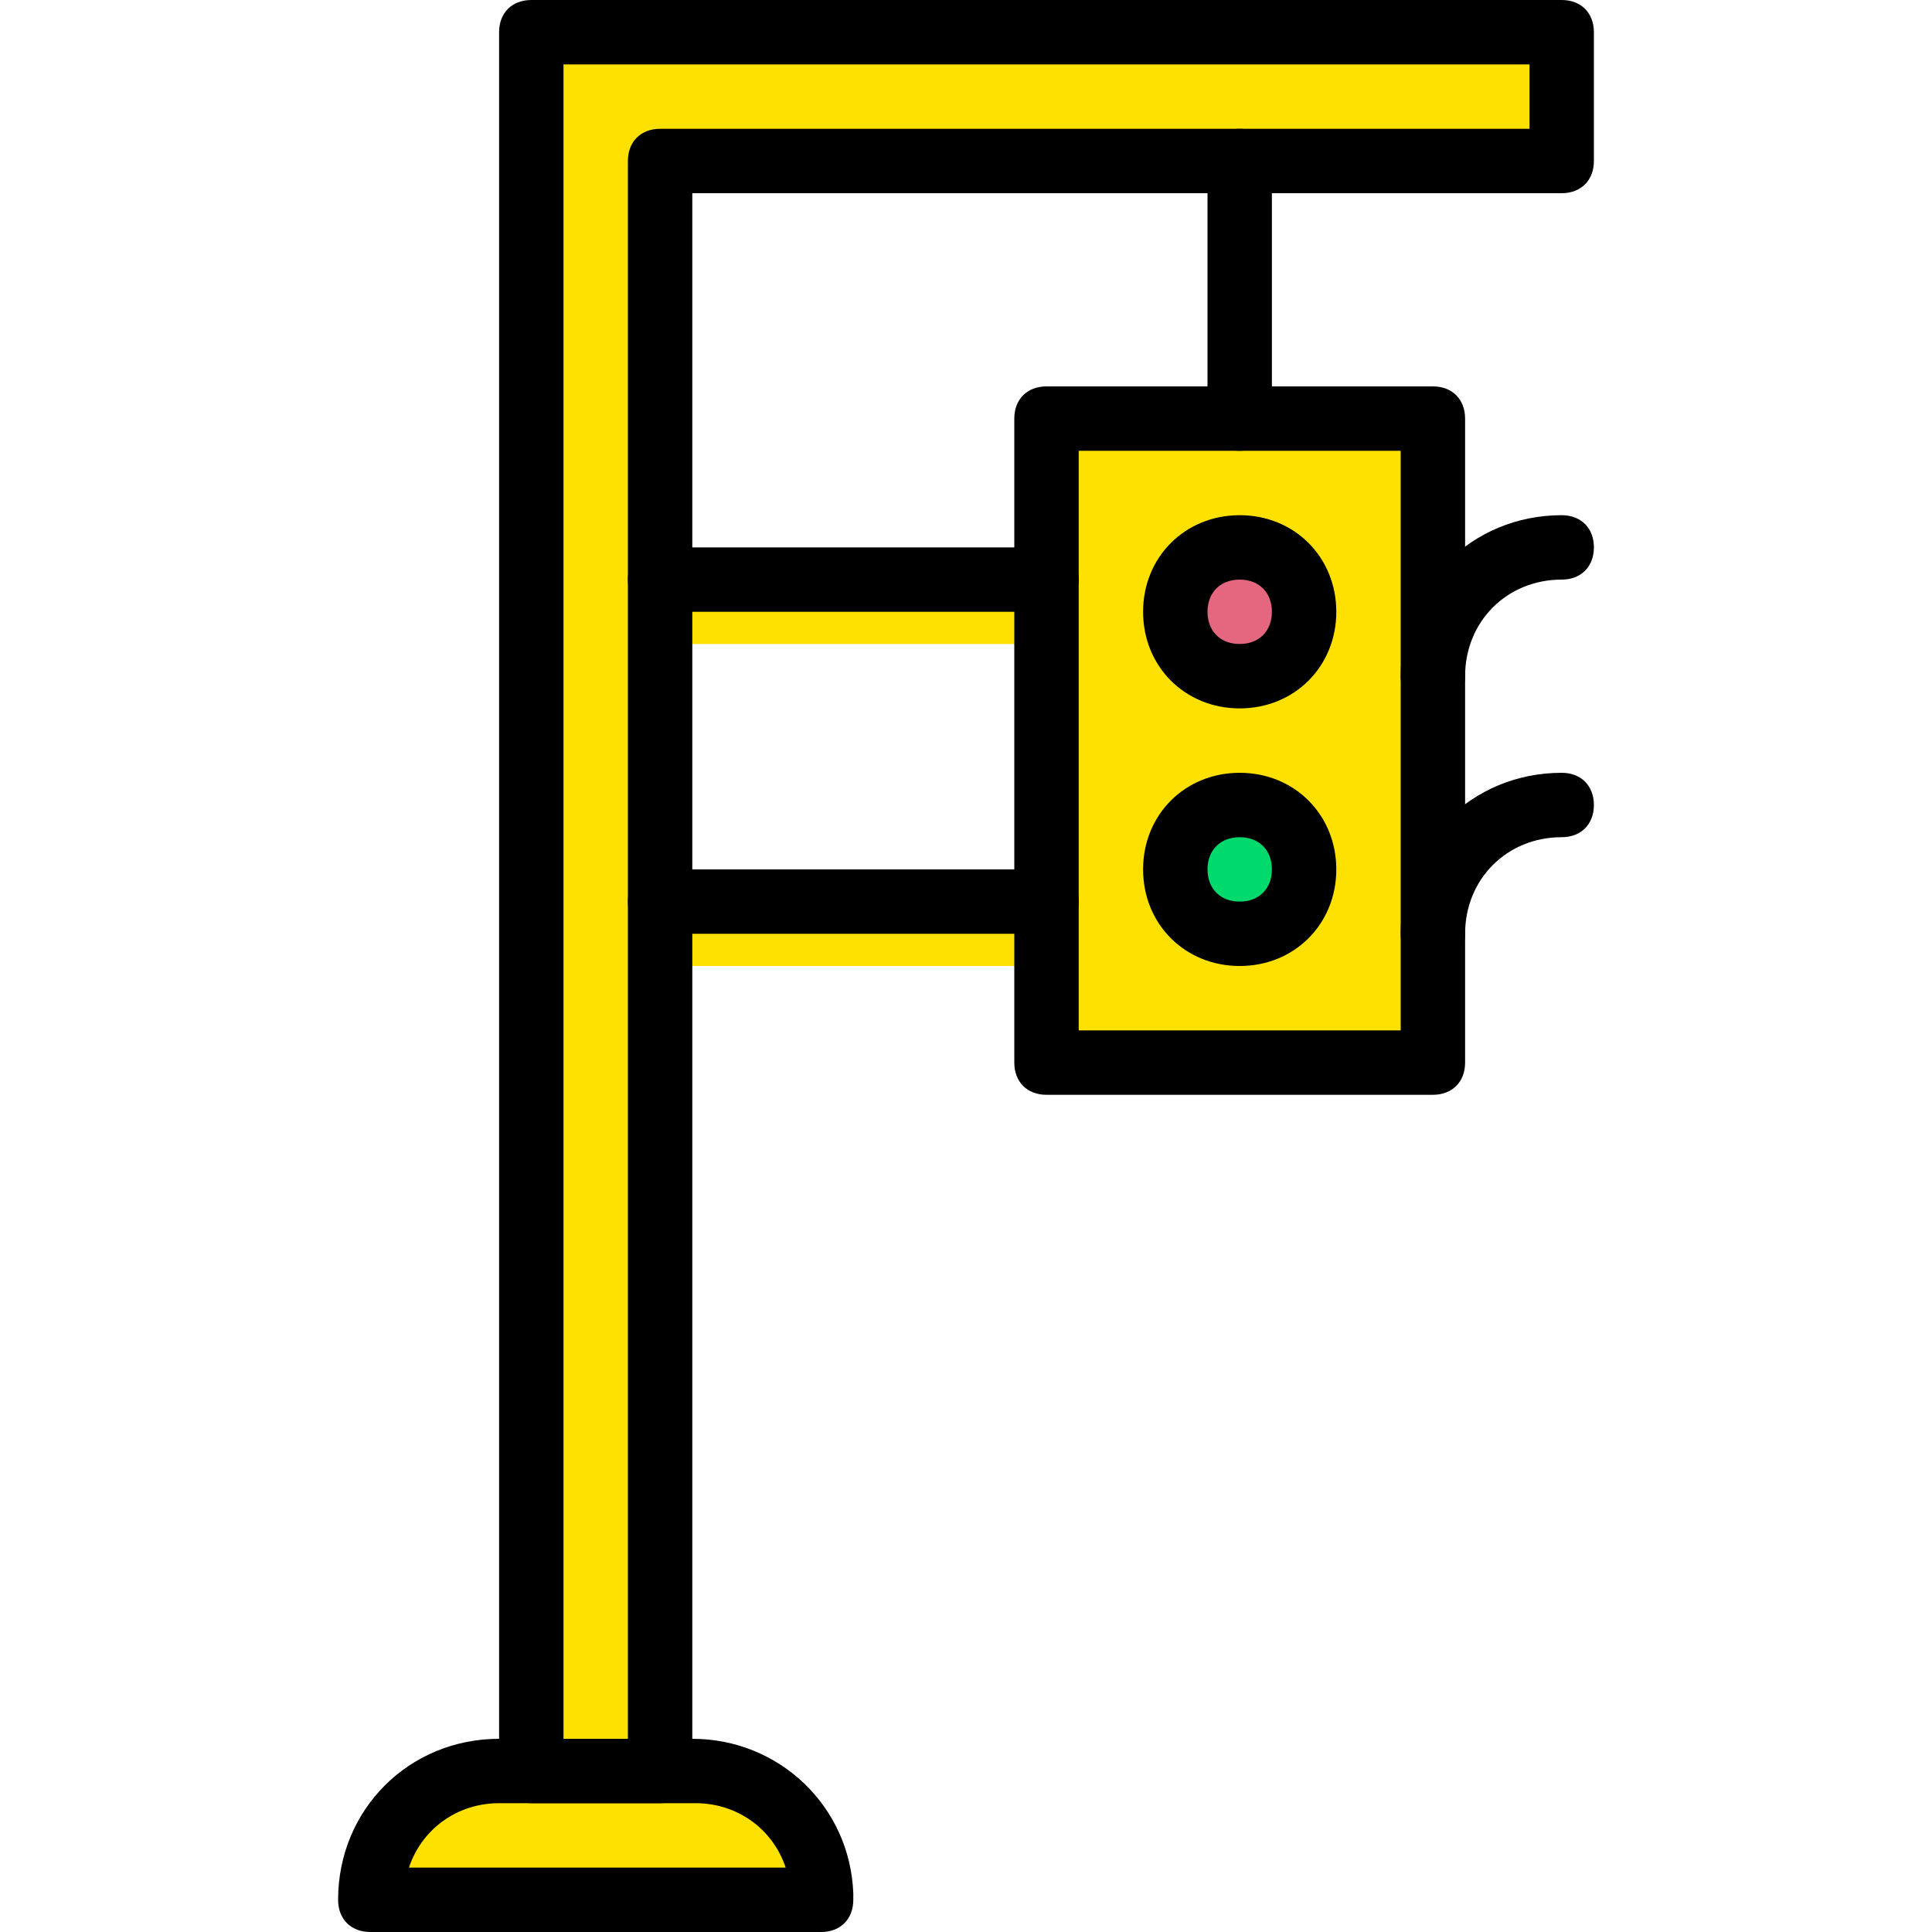
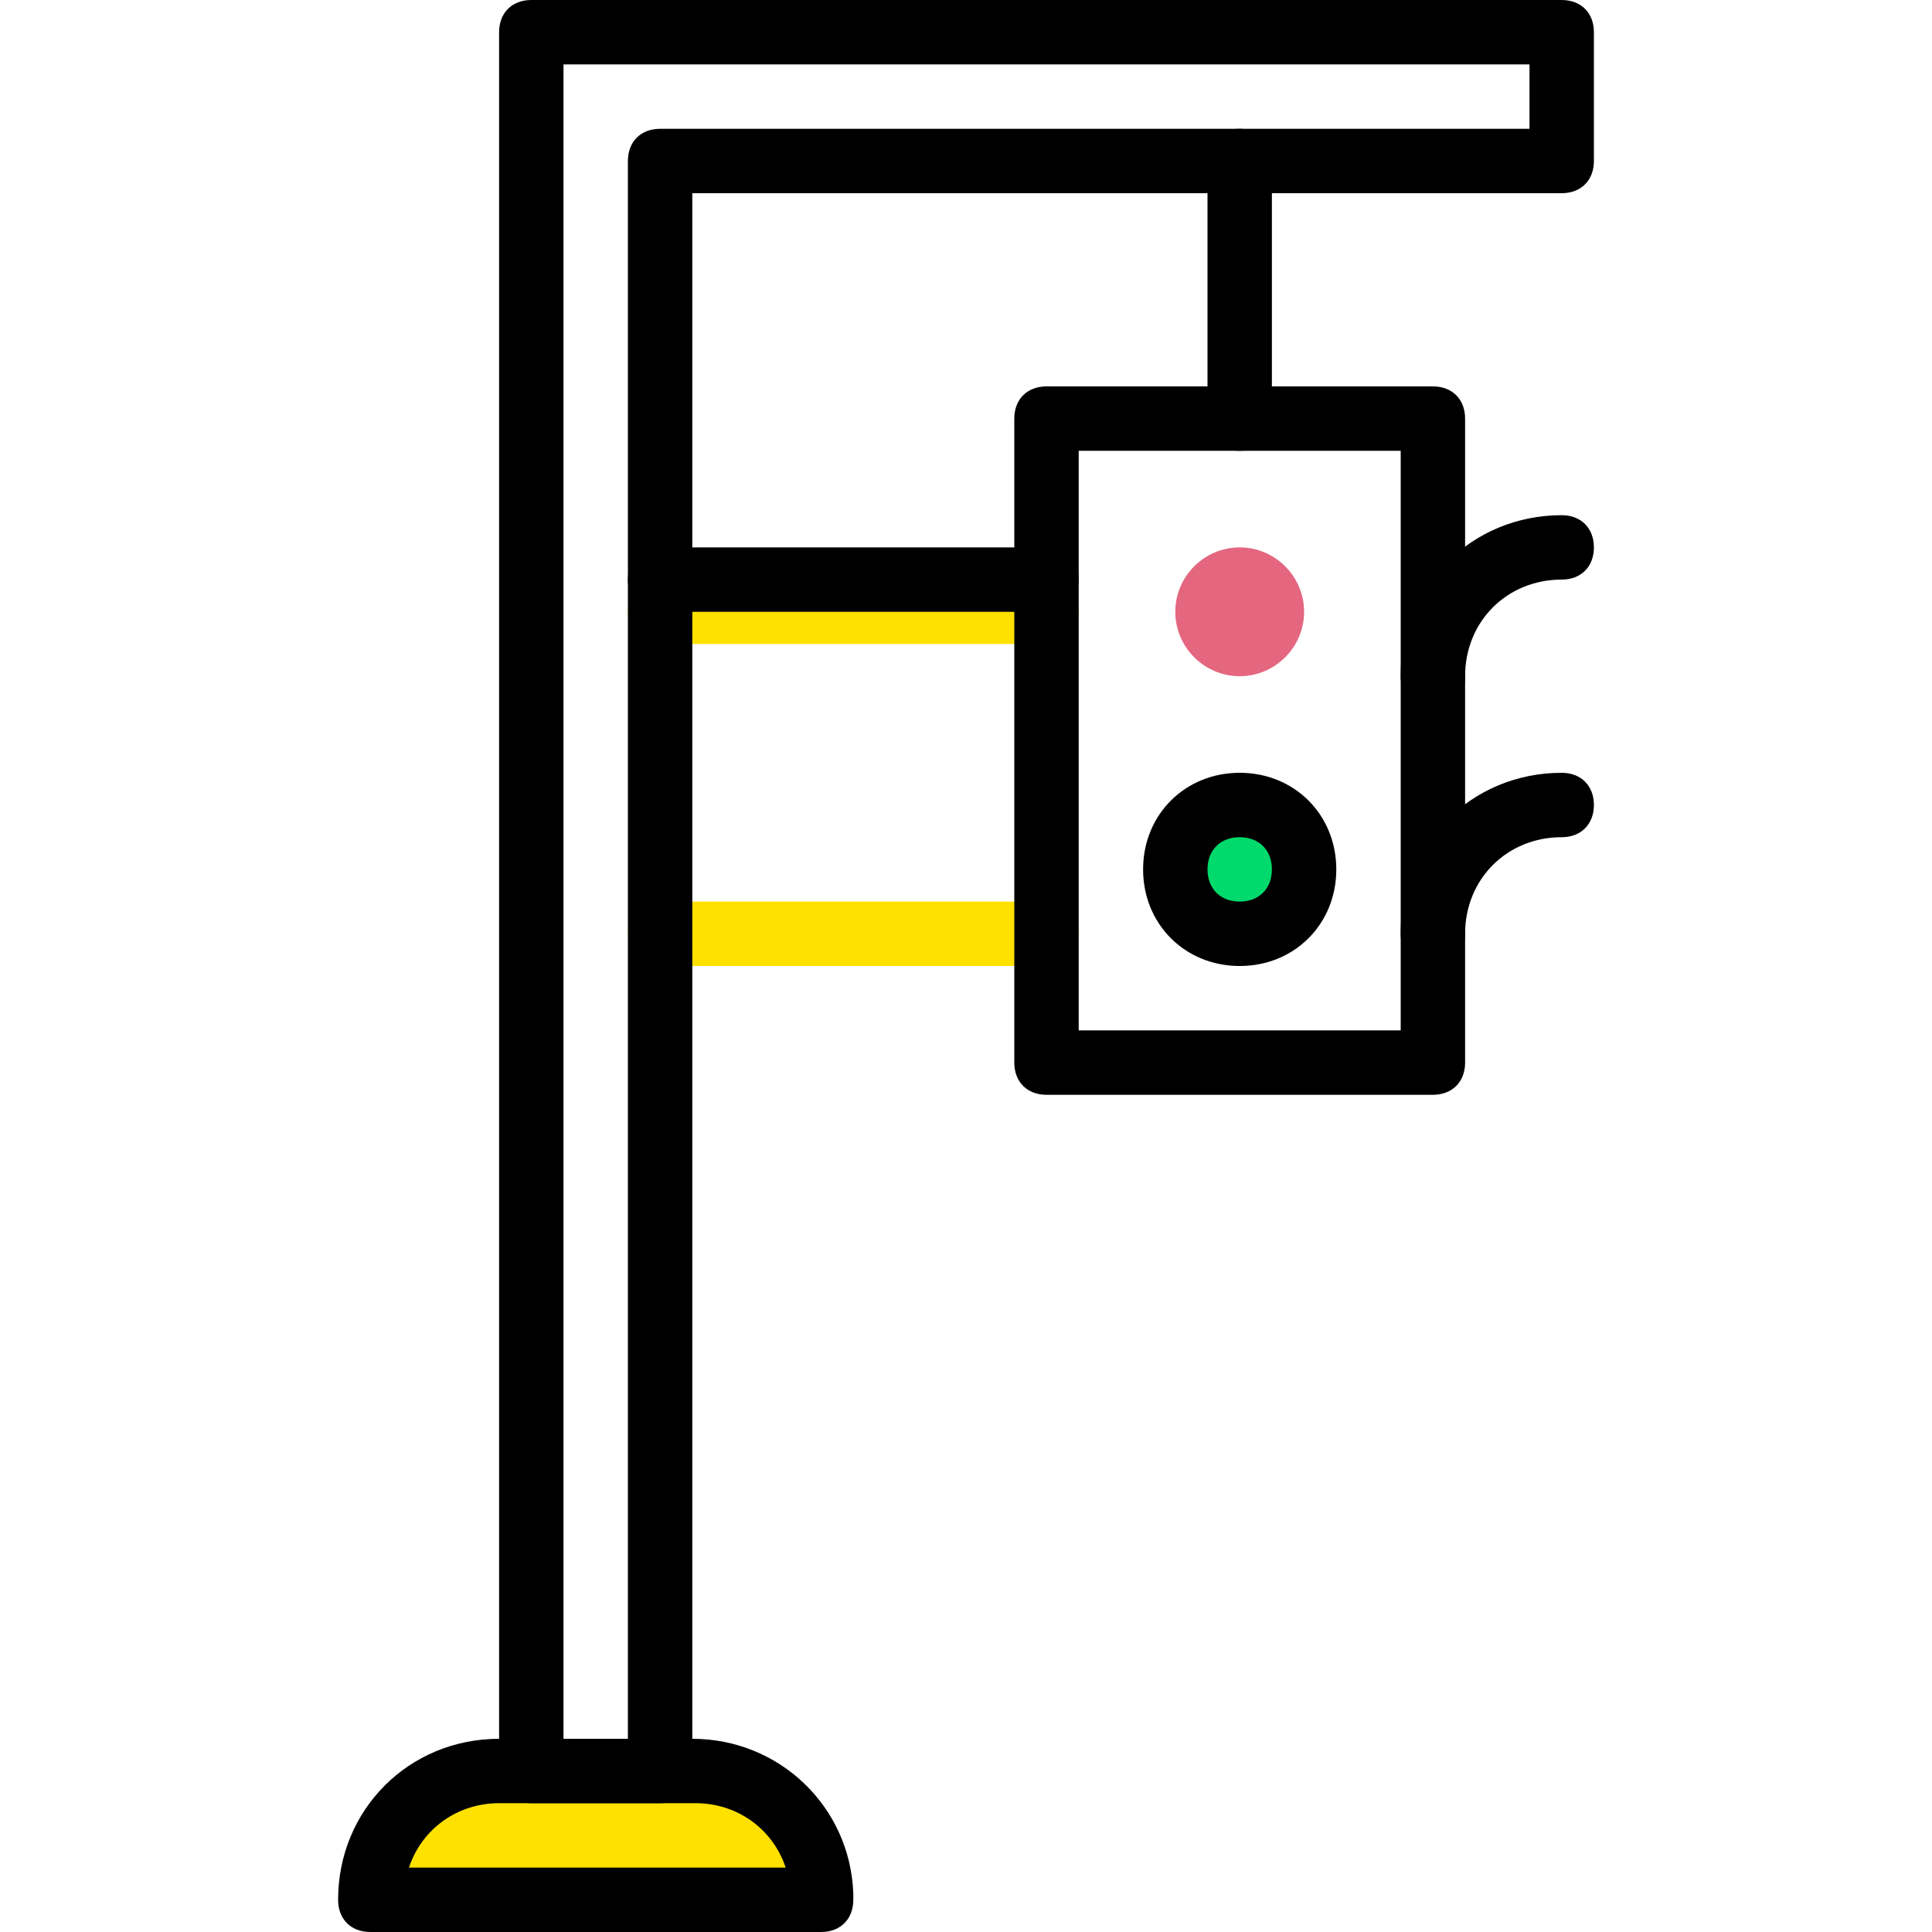
<svg xmlns="http://www.w3.org/2000/svg" height="800px" width="800px" version="1.1" id="Layer_1" viewBox="0 0 512 512" xml:space="preserve">
  <g transform="translate(1)">
    <g>
      <path style="fill:#FFE100;" d="M216.6,503.467H97.133c0-18.773,15.36-34.133,34.133-34.133h51.2    C201.24,469.333,216.6,484.693,216.6,503.467" />
-       <polygon style="fill:#FFE100;" points="276.333,281.6 378.733,281.6 378.733,110.933 276.333,110.933   " />
    </g>
    <path style="fill:#E4667F;" d="M344.6,162.133c0,9.387-7.68,17.067-17.067,17.067c-9.387,0-17.067-7.68-17.067-17.067   s7.68-17.067,17.067-17.067C336.92,145.067,344.6,152.747,344.6,162.133" />
    <path style="fill:#00DA6C;" d="M344.6,230.4c0,9.387-7.68,17.067-17.067,17.067c-9.387,0-17.067-7.68-17.067-17.067   s7.68-17.067,17.067-17.067C336.92,213.333,344.6,221.013,344.6,230.4" />
    <g>
-       <polygon style="fill:#FFE100;" points="139.8,8.533 139.8,42.667 139.8,469.333 173.933,469.333 173.933,42.667 412.867,42.667     412.867,8.533   " />
      <path style="fill:#FFE100;" d="M276.333,170.667h-102.4c-5.12,0-8.533-3.413-8.533-8.533c0-5.12,3.413-8.533,8.533-8.533h102.4    c5.12,0,8.533,3.413,8.533,8.533C284.867,167.253,281.453,170.667,276.333,170.667z" />
      <path style="fill:#FFE100;" d="M276.333,256h-102.4c-5.12,0-8.533-3.413-8.533-8.533c0-5.12,3.413-8.533,8.533-8.533h102.4    c5.12,0,8.533,3.413,8.533,8.533C284.867,252.587,281.453,256,276.333,256z" />
    </g>
    <path d="M216.6,512L216.6,512H97.133c-5.12,0-8.533-3.413-8.533-8.533c0-23.893,18.773-42.667,42.667-42.667h51.2   c23.04,0,41.813,17.92,42.667,40.96c0,0.853,0,0.853,0,1.707C225.133,508.587,221.72,512,216.6,512z M107.373,494.933h99.84   c-3.413-10.24-12.8-17.067-23.893-17.067h-52.053C120.173,477.867,110.787,484.693,107.373,494.933z" />
    <path d="M378.733,290.133h-102.4c-5.12,0-8.533-3.413-8.533-8.533V110.933c0-5.12,3.413-8.533,8.533-8.533h102.4   c5.12,0,8.533,3.413,8.533,8.533V281.6C387.267,286.72,383.853,290.133,378.733,290.133z M284.867,273.067H370.2v-153.6h-85.333   V273.067z" />
-     <path d="M327.533,187.733c-14.507,0-25.6-11.093-25.6-25.6c0-14.507,11.093-25.6,25.6-25.6s25.6,11.093,25.6,25.6   C353.133,176.64,342.04,187.733,327.533,187.733z M327.533,153.6c-5.12,0-8.533,3.413-8.533,8.533c0,5.12,3.413,8.533,8.533,8.533   s8.533-3.413,8.533-8.533C336.067,157.013,332.653,153.6,327.533,153.6z" />
    <path d="M327.533,256c-14.507,0-25.6-11.093-25.6-25.6c0-14.507,11.093-25.6,25.6-25.6s25.6,11.093,25.6,25.6   C353.133,244.907,342.04,256,327.533,256z M327.533,221.867c-5.12,0-8.533,3.413-8.533,8.533c0,5.12,3.413,8.533,8.533,8.533   s8.533-3.413,8.533-8.533C336.067,225.28,332.653,221.867,327.533,221.867z" />
    <path d="M327.533,119.467c-5.12,0-8.533-3.413-8.533-8.533V42.667c0-5.12,3.413-8.533,8.533-8.533s8.533,3.413,8.533,8.533v68.267   C336.067,116.053,332.653,119.467,327.533,119.467z" />
    <path d="M276.333,162.133h-102.4c-5.12,0-8.533-3.413-8.533-8.533c0-5.12,3.413-8.533,8.533-8.533h102.4   c5.12,0,8.533,3.413,8.533,8.533C284.867,158.72,281.453,162.133,276.333,162.133z" />
-     <path d="M276.333,247.467h-102.4c-5.12,0-8.533-3.413-8.533-8.533c0-5.12,3.413-8.533,8.533-8.533h102.4   c5.12,0,8.533,3.413,8.533,8.533C284.867,244.053,281.453,247.467,276.333,247.467z" />
    <path d="M173.933,477.867H139.8c-5.12,0-8.533-3.413-8.533-8.533V8.533c0-5.12,3.413-8.533,8.533-8.533h273.067   c5.12,0,8.533,3.413,8.533,8.533v34.133c0,5.12-3.413,8.533-8.533,8.533h-230.4v418.133   C182.467,474.453,179.053,477.867,173.933,477.867z M148.333,460.8H165.4V42.667c0-5.12,3.413-8.533,8.533-8.533h230.4V17.067h-256   V460.8z" />
    <path d="M378.733,187.733c-5.12,0-8.533-3.413-8.533-8.533c0-23.893,18.773-42.667,42.667-42.667c5.12,0,8.533,3.413,8.533,8.533   c0,5.12-3.413,8.533-8.533,8.533c-14.507,0-25.6,11.093-25.6,25.6C387.267,184.32,383.853,187.733,378.733,187.733z" />
    <path d="M378.733,256c-5.12,0-8.533-3.413-8.533-8.533c0-23.893,18.773-42.667,42.667-42.667c5.12,0,8.533,3.413,8.533,8.533   c0,5.12-3.413,8.533-8.533,8.533c-14.507,0-25.6,11.093-25.6,25.6C387.267,252.587,383.853,256,378.733,256z" />
  </g>
</svg>